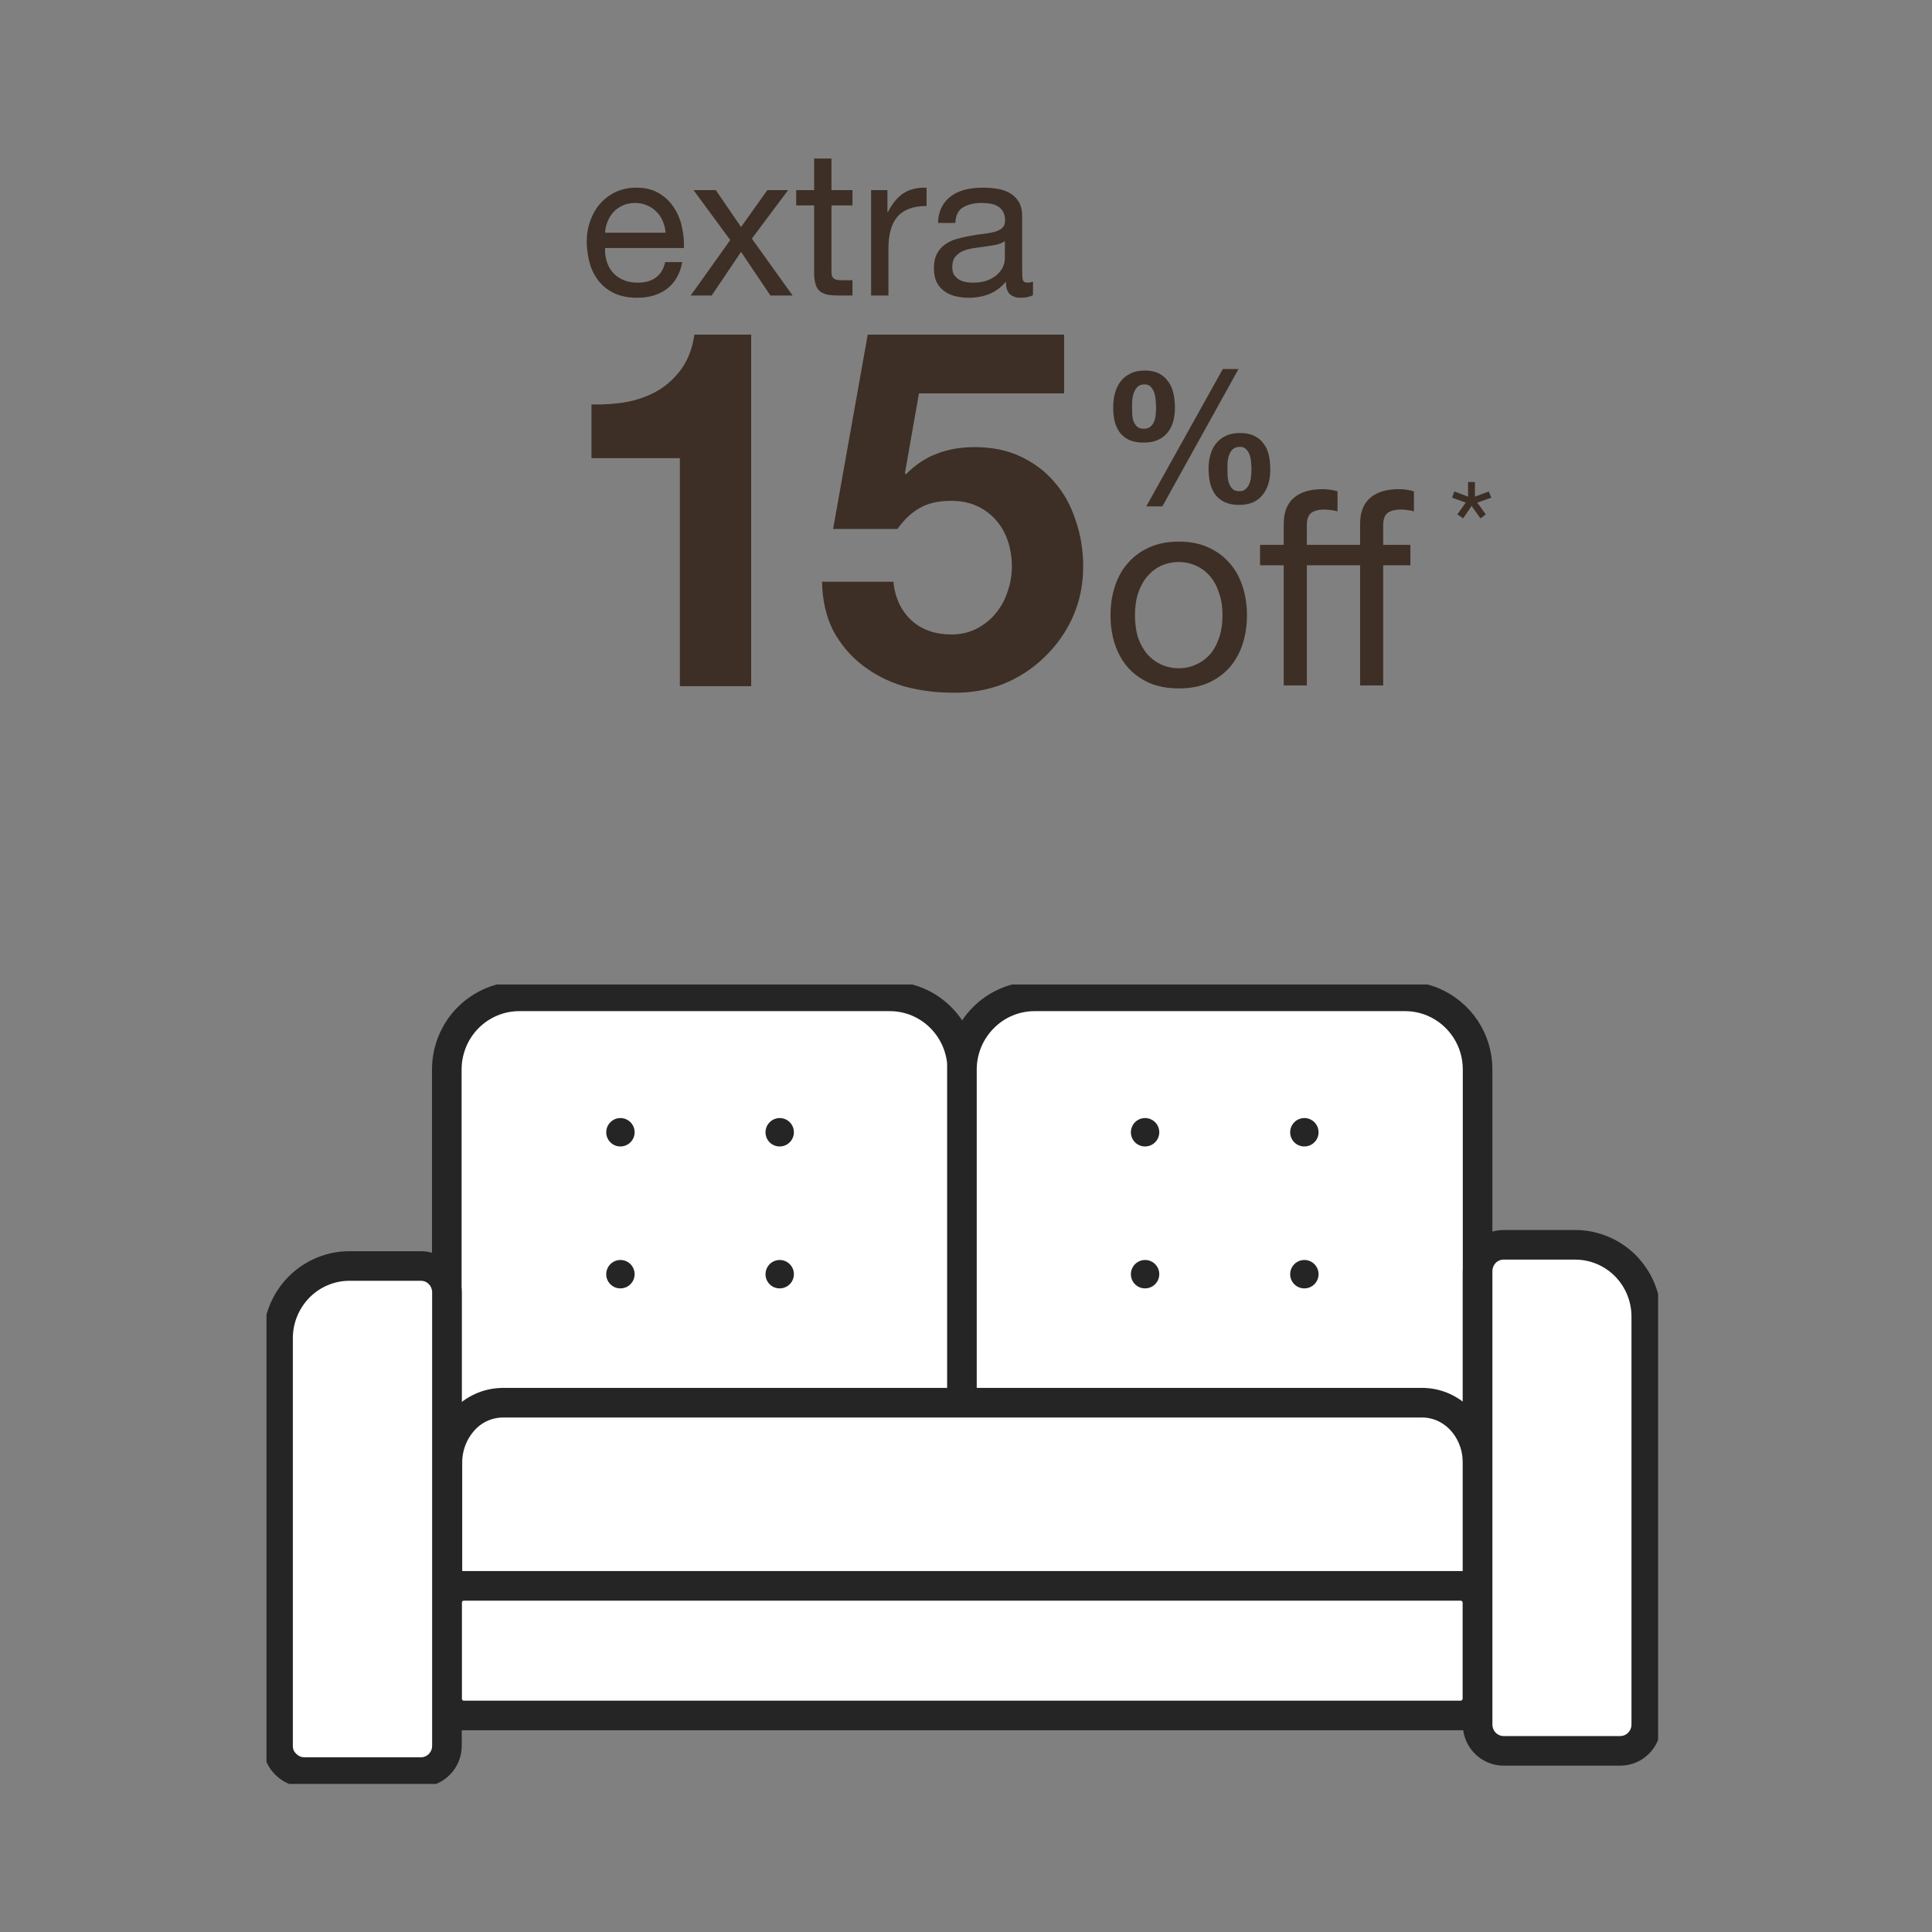
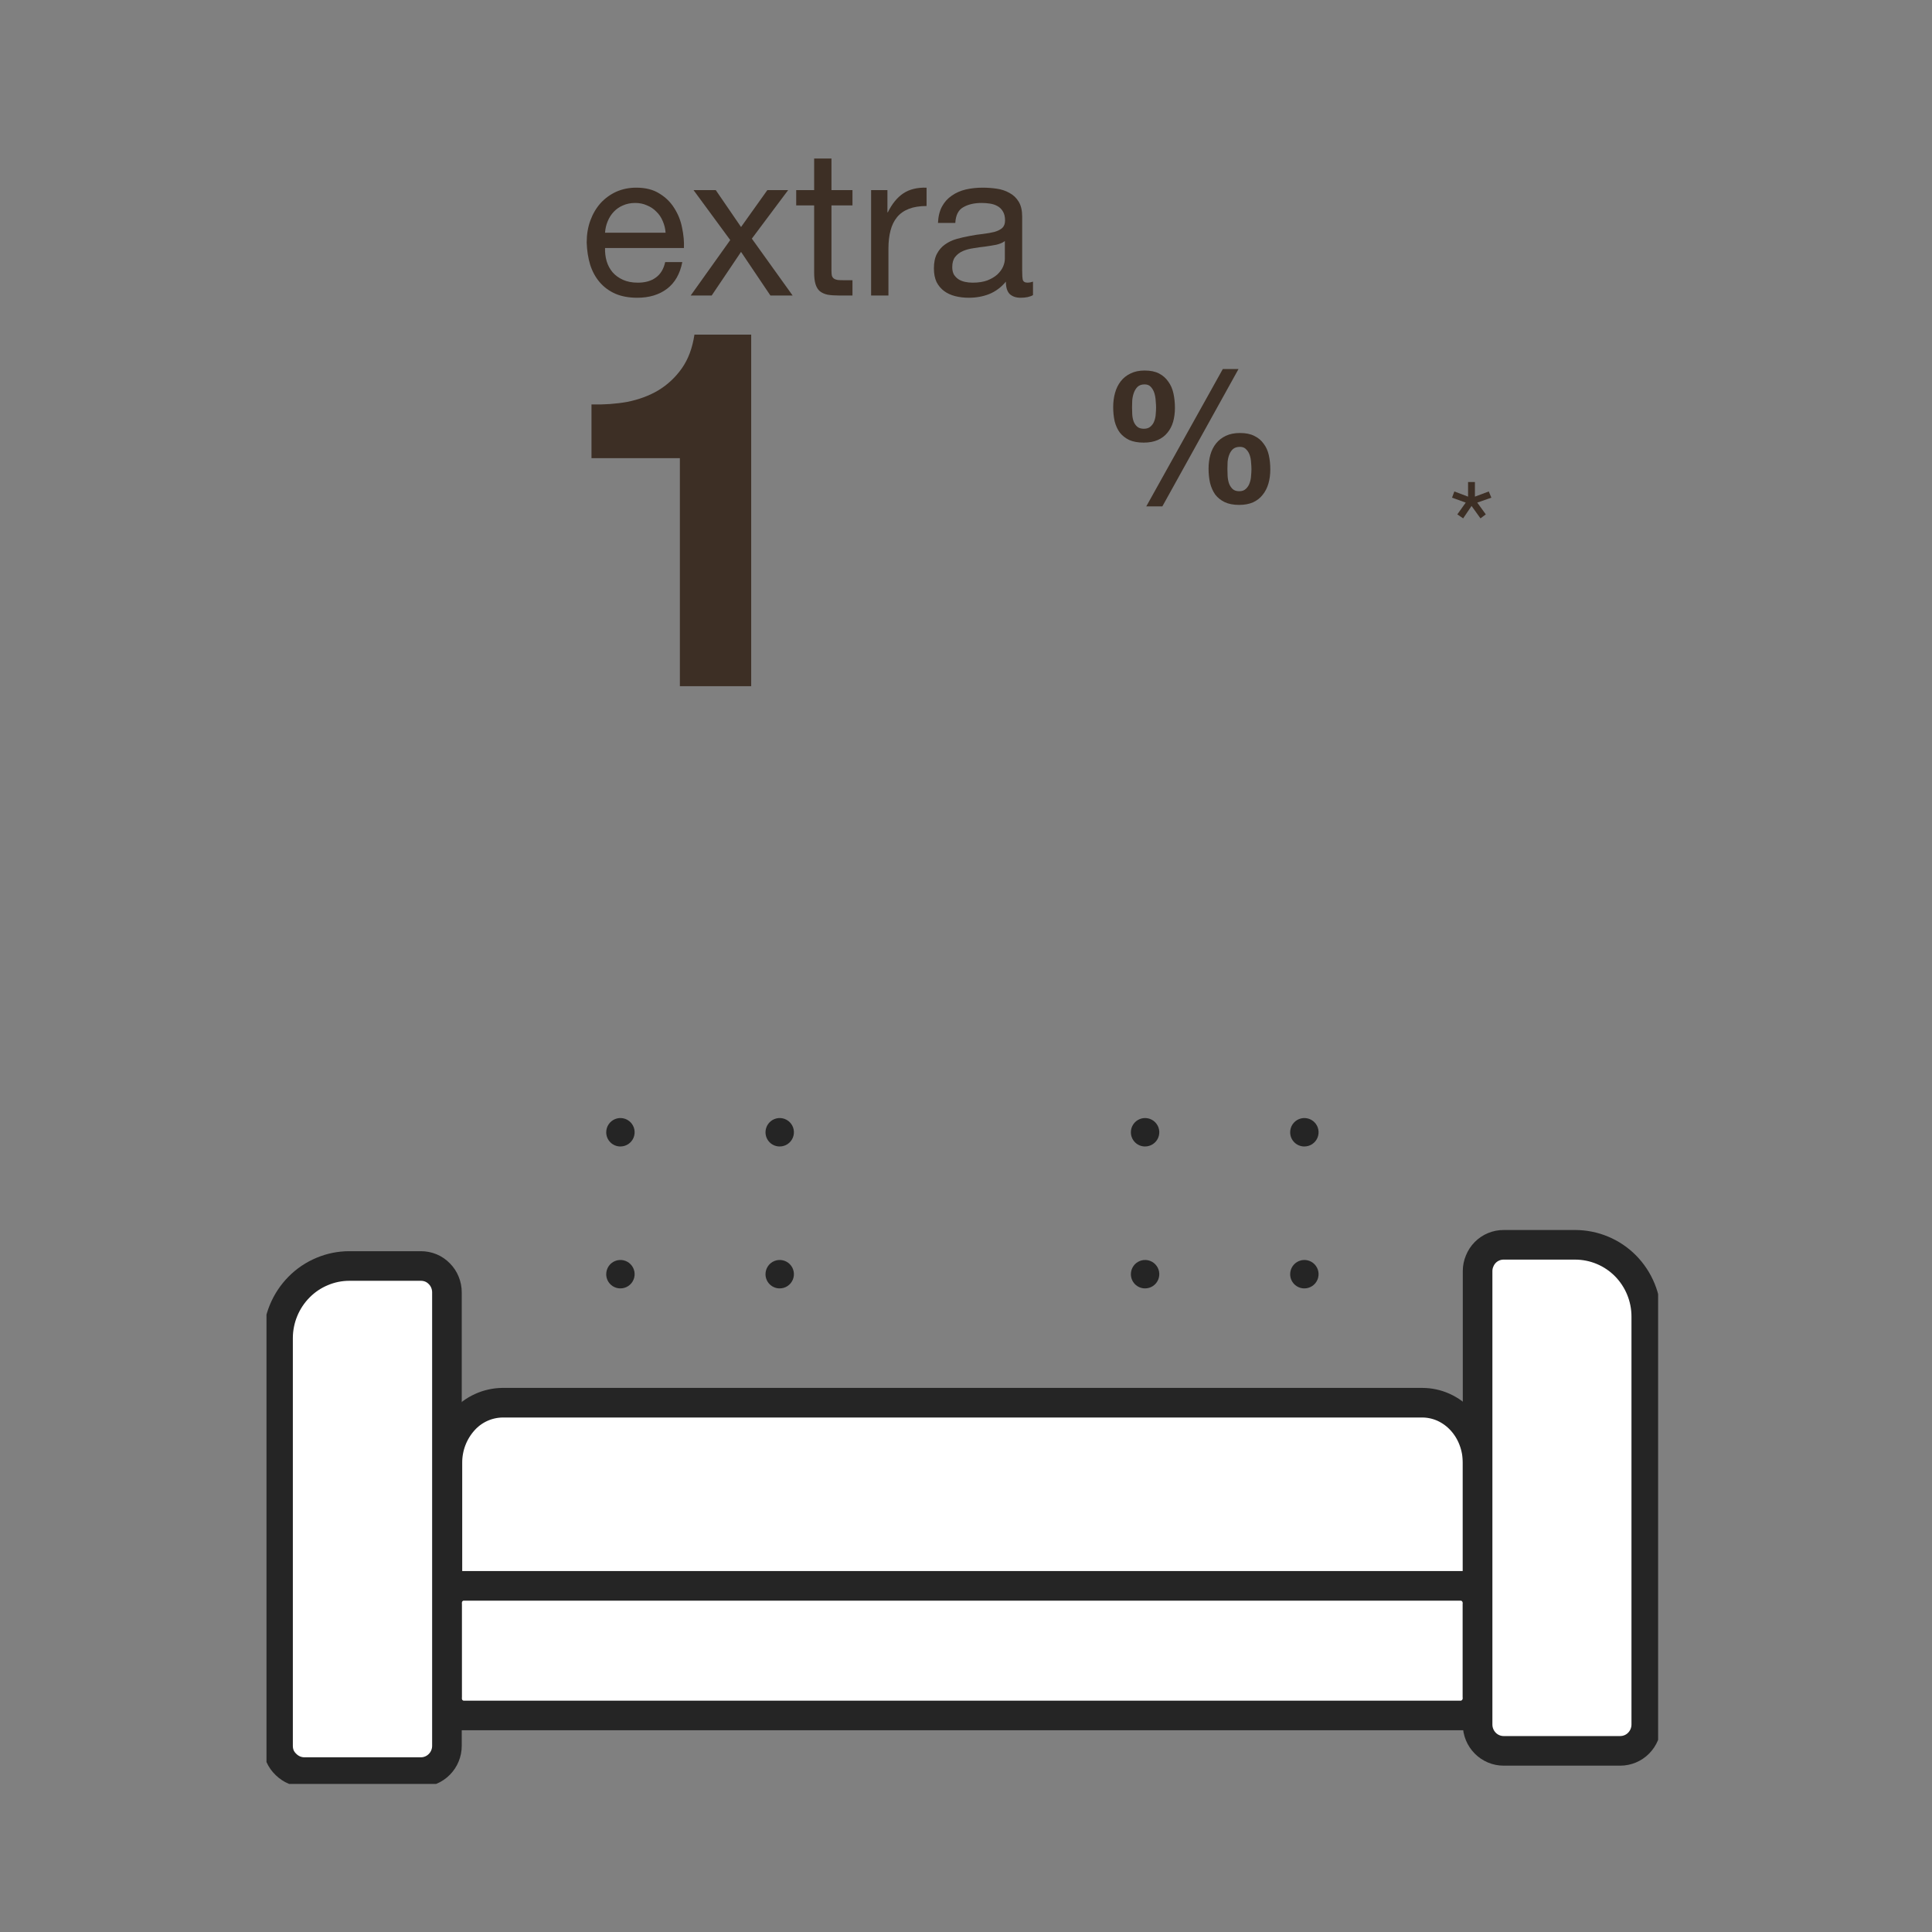
<svg xmlns="http://www.w3.org/2000/svg" width="261" height="261" viewBox="0 0 261 261" fill="none">
  <rect x="0" y="0" width="261" height="261" fill="#808080" stroke="none" />
  <g clip-path="url(#clip0_2143_1882)">
    <path d="M199.252 67.093V65.117H198.326V67.093L196.473 66.393L196.159 67.232L198.011 67.897L196.875 69.487L197.662 70.029L198.798 68.351L200.004 70.029L200.721 69.487L199.567 67.897L201.472 67.232L201.123 66.393L199.252 67.093Z" fill="#3D2F25" />
-     <path d="M153.326 83.12C153.326 81.969 153.473 80.953 153.767 80.072C154.085 79.166 154.514 78.407 155.052 77.795C155.591 77.183 156.215 76.718 156.925 76.4C157.66 76.081 158.431 75.922 159.239 75.922C160.047 75.922 160.806 76.081 161.516 76.4C162.25 76.718 162.886 77.183 163.425 77.795C163.964 78.407 164.38 79.166 164.674 80.072C164.992 80.953 165.151 81.969 165.151 83.12C165.151 84.27 164.992 85.299 164.674 86.204C164.38 87.086 163.964 87.832 163.425 88.445C162.886 89.032 162.25 89.485 161.516 89.803C160.806 90.121 160.047 90.281 159.239 90.281C158.431 90.281 157.66 90.121 156.925 89.803C156.215 89.485 155.591 89.032 155.052 88.445C154.514 87.832 154.085 87.086 153.767 86.204C153.473 85.299 153.326 84.27 153.326 83.12ZM150.022 83.12C150.022 84.515 150.217 85.813 150.609 87.012C151.001 88.212 151.588 89.265 152.372 90.17C153.155 91.052 154.122 91.749 155.273 92.264C156.423 92.753 157.745 92.998 159.239 92.998C160.757 92.998 162.079 92.753 163.205 92.264C164.355 91.749 165.322 91.052 166.106 90.17C166.889 89.265 167.477 88.212 167.868 87.012C168.26 85.813 168.456 84.515 168.456 83.12C168.456 81.724 168.26 80.427 167.868 79.227C167.477 78.003 166.889 76.951 166.106 76.069C165.322 75.163 164.355 74.453 163.205 73.939C162.079 73.425 160.757 73.168 159.239 73.168C157.745 73.168 156.423 73.425 155.273 73.939C154.122 74.453 153.155 75.163 152.372 76.069C151.588 76.951 151.001 78.003 150.609 79.227C150.217 80.427 150.022 81.724 150.022 83.12Z" fill="#3D2F25" />
-     <path d="M183.74 76.363H176.543V92.594H173.421V76.363H170.227V73.609H173.421V70.781C173.421 69.239 173.862 68.076 174.743 67.293C175.649 66.485 176.959 66.081 178.673 66.081C178.966 66.081 179.297 66.105 179.664 66.154C180.056 66.203 180.399 66.277 180.692 66.375V69.092C180.423 68.994 180.129 68.933 179.811 68.908C179.493 68.859 179.199 68.835 178.93 68.835C178.171 68.835 177.583 68.982 177.167 69.276C176.751 69.569 176.543 70.132 176.543 70.965V73.609H183.74V70.781C183.74 69.239 184.181 68.076 185.062 67.293C185.968 66.485 187.278 66.081 188.992 66.081C189.285 66.081 189.616 66.105 189.983 66.154C190.375 66.203 190.718 66.277 191.011 66.375V69.092C190.742 68.994 190.448 68.933 190.13 68.908C189.812 68.859 189.518 68.835 189.249 68.835C188.49 68.835 187.902 68.982 187.486 69.276C187.07 69.569 186.862 70.132 186.862 70.965V73.609H190.534V76.363H186.862V92.594H183.74V76.363Z" fill="#3D2F25" />
    <path d="M165.816 63.339C165.816 63.056 165.824 62.74 165.841 62.39C165.874 62.041 165.949 61.716 166.066 61.417C166.182 61.117 166.349 60.867 166.565 60.667C166.798 60.468 167.115 60.368 167.514 60.368C167.88 60.368 168.163 60.484 168.363 60.717C168.58 60.934 168.738 61.2 168.838 61.517C168.937 61.816 168.996 62.141 169.012 62.49C169.046 62.823 169.062 63.115 169.062 63.364C169.062 63.631 169.046 63.939 169.012 64.288C168.996 64.621 168.929 64.946 168.813 65.262C168.713 65.562 168.546 65.82 168.313 66.036C168.097 66.252 167.797 66.361 167.414 66.361C167.015 66.361 166.707 66.252 166.49 66.036C166.274 65.82 166.116 65.562 166.016 65.262C165.916 64.946 165.858 64.613 165.841 64.263C165.824 63.914 165.816 63.606 165.816 63.339ZM163.269 63.314C163.269 63.997 163.336 64.638 163.469 65.237C163.619 65.836 163.852 66.361 164.168 66.81C164.501 67.243 164.926 67.584 165.442 67.834C165.974 68.084 166.624 68.209 167.389 68.209C168.122 68.209 168.754 68.092 169.287 67.859C169.82 67.609 170.253 67.268 170.585 66.835C170.935 66.402 171.193 65.895 171.36 65.312C171.526 64.729 171.609 64.097 171.609 63.414C171.609 62.732 171.543 62.091 171.409 61.492C171.276 60.892 171.043 60.376 170.71 59.943C170.394 59.494 169.978 59.144 169.462 58.895C168.946 58.628 168.297 58.495 167.514 58.495C166.782 58.495 166.149 58.62 165.616 58.87C165.084 59.119 164.643 59.461 164.293 59.893C163.943 60.326 163.685 60.834 163.519 61.417C163.352 61.999 163.269 62.632 163.269 63.314ZM165.192 49.855L154.854 68.408H157.027L167.314 49.855H165.192ZM152.932 55.049C152.932 54.766 152.94 54.442 152.957 54.075C152.99 53.709 153.065 53.368 153.181 53.052C153.298 52.735 153.464 52.469 153.681 52.253C153.914 52.036 154.23 51.928 154.63 51.928C154.996 51.928 155.279 52.044 155.479 52.278C155.695 52.511 155.853 52.794 155.953 53.127C156.053 53.459 156.111 53.809 156.128 54.175C156.161 54.525 156.178 54.825 156.178 55.074C156.178 55.34 156.161 55.64 156.128 55.973C156.111 56.289 156.045 56.597 155.928 56.897C155.828 57.18 155.662 57.421 155.429 57.621C155.212 57.821 154.913 57.921 154.53 57.921C154.13 57.921 153.822 57.821 153.606 57.621C153.389 57.421 153.231 57.18 153.131 56.897C153.031 56.597 152.973 56.281 152.957 55.948C152.94 55.615 152.932 55.316 152.932 55.049ZM150.385 54.999C150.385 55.682 150.451 56.323 150.584 56.922C150.734 57.505 150.967 58.012 151.284 58.445C151.616 58.861 152.041 59.194 152.557 59.444C153.09 59.677 153.739 59.794 154.505 59.794C155.237 59.794 155.87 59.677 156.402 59.444C156.935 59.211 157.368 58.886 157.701 58.47C158.05 58.054 158.308 57.563 158.475 56.997C158.641 56.414 158.725 55.782 158.725 55.099C158.725 54.417 158.658 53.767 158.525 53.151C158.392 52.536 158.159 52.003 157.826 51.553C157.509 51.087 157.093 50.721 156.577 50.455C156.061 50.188 155.412 50.055 154.63 50.055C153.897 50.055 153.265 50.188 152.732 50.455C152.199 50.704 151.758 51.054 151.408 51.504C151.059 51.953 150.801 52.477 150.634 53.077C150.468 53.676 150.385 54.317 150.385 54.999Z" fill="#3D2F25" />
    <path d="M101.481 92.697V45.204H93.814C93.543 47.014 92.978 48.529 92.118 49.75C91.259 50.971 90.196 51.966 88.929 52.735C87.708 53.459 86.306 53.979 84.723 54.296C83.185 54.567 81.579 54.68 79.906 54.635V61.895H91.847V92.697H101.481Z" fill="#3D2F25" />
-     <path d="M143.754 53.142V45.204H117.226L112.545 71.461H121.229C122.179 70.149 123.197 69.199 124.282 68.611C125.368 67.978 126.77 67.662 128.489 67.662C129.8 67.662 130.954 67.888 131.949 68.34C132.944 68.792 133.803 69.426 134.527 70.24C135.251 71.054 135.793 72.004 136.155 73.089C136.517 74.175 136.698 75.328 136.698 76.549C136.698 77.725 136.494 78.879 136.087 80.01C135.726 81.095 135.183 82.068 134.459 82.927C133.781 83.741 132.921 84.42 131.881 84.962C130.886 85.46 129.755 85.709 128.489 85.709C126.318 85.709 124.531 85.076 123.129 83.809C121.727 82.497 120.912 80.756 120.686 78.585H111.052C111.097 81.073 111.595 83.266 112.545 85.166C113.54 87.02 114.851 88.581 116.48 89.847C118.108 91.114 119.963 92.064 122.043 92.697C124.169 93.285 126.385 93.579 128.692 93.579C131.089 93.624 133.351 93.24 135.477 92.425C137.603 91.566 139.457 90.368 141.04 88.83C142.668 87.292 143.958 85.483 144.907 83.402C145.857 81.276 146.332 78.992 146.332 76.549C146.332 74.333 145.993 72.252 145.314 70.308C144.681 68.317 143.731 66.599 142.465 65.151C141.244 63.704 139.728 62.55 137.919 61.691C136.11 60.832 134.029 60.402 131.677 60.402C129.778 60.402 128.082 60.696 126.589 61.284C125.096 61.827 123.694 62.754 122.382 64.066L122.247 63.93L124.146 53.142H143.754Z" fill="#3D2F25" />
    <path d="M89.916 31.439H81.737C81.773 30.888 81.893 30.374 82.094 29.896C82.296 29.401 82.572 28.969 82.921 28.602C83.27 28.235 83.683 27.95 84.16 27.748C84.656 27.528 85.207 27.418 85.813 27.418C86.4 27.418 86.933 27.528 87.41 27.748C87.906 27.95 88.328 28.235 88.677 28.602C89.044 28.951 89.329 29.373 89.531 29.869C89.751 30.365 89.88 30.888 89.916 31.439ZM92.175 35.405H89.861C89.659 36.341 89.237 37.039 88.594 37.498C87.97 37.957 87.162 38.186 86.171 38.186C85.4 38.186 84.729 38.058 84.16 37.801C83.591 37.544 83.123 37.204 82.755 36.782C82.388 36.341 82.122 35.845 81.957 35.294C81.792 34.725 81.718 34.129 81.737 33.504H92.395C92.432 32.641 92.349 31.733 92.147 30.778C91.964 29.823 91.615 28.942 91.101 28.134C90.605 27.326 89.935 26.665 89.09 26.151C88.264 25.618 87.217 25.352 85.95 25.352C84.977 25.352 84.078 25.536 83.251 25.903C82.443 26.27 81.737 26.784 81.131 27.445C80.543 28.106 80.084 28.887 79.754 29.786C79.423 30.686 79.258 31.677 79.258 32.761C79.294 33.844 79.451 34.845 79.726 35.763C80.02 36.681 80.451 37.47 81.02 38.131C81.59 38.792 82.287 39.306 83.114 39.674C83.958 40.041 84.95 40.224 86.088 40.224C87.704 40.224 89.044 39.821 90.109 39.013C91.174 38.205 91.863 37.002 92.175 35.405Z" fill="#3D2F25" />
    <path d="M98.65 32.43L93.307 39.922H96.144L100.11 34.028L104.076 39.922H107.078L101.569 32.237L106.472 25.683H103.663L100.11 30.668L96.695 25.683H93.692L98.65 32.43Z" fill="#3D2F25" />
    <path d="M112.326 25.683V21.414H109.985V25.683H107.562V27.748H109.985V36.809C109.985 37.47 110.05 38.003 110.178 38.407C110.307 38.811 110.5 39.123 110.757 39.343C111.032 39.563 111.381 39.719 111.803 39.811C112.244 39.885 112.767 39.922 113.373 39.922H115.163V37.856H114.089C113.722 37.856 113.419 37.847 113.18 37.828C112.96 37.792 112.786 37.727 112.657 37.636C112.528 37.544 112.437 37.415 112.382 37.25C112.345 37.085 112.326 36.864 112.326 36.589V27.748H115.163V25.683H112.326Z" fill="#3D2F25" />
    <path d="M117.681 25.683V39.922H120.022V33.587C120.022 32.669 120.114 31.861 120.298 31.163C120.481 30.447 120.775 29.841 121.179 29.346C121.583 28.85 122.116 28.473 122.777 28.216C123.438 27.959 124.236 27.831 125.173 27.831V25.352C123.906 25.315 122.859 25.572 122.033 26.123C121.207 26.674 120.509 27.528 119.94 28.684H119.885V25.683H117.681Z" fill="#3D2F25" />
    <path d="M139.55 39.866C139.146 40.105 138.586 40.224 137.87 40.224C137.264 40.224 136.777 40.059 136.41 39.729C136.061 39.38 135.887 38.82 135.887 38.049C135.244 38.82 134.491 39.38 133.628 39.729C132.784 40.059 131.865 40.224 130.874 40.224C130.231 40.224 129.616 40.151 129.029 40.004C128.46 39.857 127.964 39.628 127.541 39.316C127.119 39.003 126.779 38.599 126.522 38.104C126.284 37.59 126.164 36.974 126.164 36.258C126.164 35.451 126.302 34.79 126.578 34.276C126.853 33.761 127.211 33.348 127.652 33.036C128.111 32.706 128.625 32.458 129.194 32.292C129.781 32.127 130.378 31.989 130.984 31.879C131.627 31.751 132.233 31.659 132.802 31.604C133.389 31.53 133.904 31.439 134.344 31.328C134.785 31.2 135.134 31.026 135.391 30.805C135.648 30.567 135.776 30.227 135.776 29.786C135.776 29.272 135.675 28.859 135.473 28.547C135.29 28.235 135.042 27.996 134.73 27.831C134.436 27.666 134.096 27.555 133.711 27.5C133.344 27.445 132.976 27.418 132.609 27.418C131.618 27.418 130.791 27.61 130.13 27.996C129.469 28.363 129.111 29.07 129.056 30.117H126.715C126.752 29.235 126.936 28.492 127.266 27.886C127.597 27.28 128.037 26.793 128.588 26.426C129.139 26.041 129.763 25.765 130.461 25.6C131.177 25.435 131.939 25.352 132.747 25.352C133.389 25.352 134.023 25.398 134.647 25.49C135.29 25.581 135.868 25.774 136.382 26.068C136.896 26.343 137.31 26.738 137.622 27.252C137.934 27.767 138.09 28.437 138.09 29.263V36.589C138.09 37.14 138.117 37.544 138.172 37.801C138.246 38.058 138.466 38.186 138.833 38.186C139.035 38.186 139.274 38.141 139.55 38.049V39.866ZM135.749 32.568C135.455 32.788 135.069 32.953 134.592 33.064C134.115 33.155 133.61 33.238 133.077 33.312C132.563 33.367 132.04 33.44 131.507 33.532C130.975 33.605 130.498 33.734 130.075 33.917C129.653 34.101 129.304 34.367 129.029 34.716C128.772 35.047 128.643 35.506 128.643 36.093C128.643 36.479 128.717 36.809 128.863 37.085C129.029 37.342 129.231 37.553 129.469 37.718C129.726 37.883 130.02 38.003 130.351 38.076C130.681 38.15 131.03 38.186 131.397 38.186C132.168 38.186 132.829 38.085 133.38 37.883C133.931 37.663 134.381 37.397 134.73 37.085C135.079 36.754 135.336 36.405 135.501 36.038C135.666 35.653 135.749 35.294 135.749 34.964V32.568Z" fill="#3D2F25" />
    <g clip-path="url(#clip1_2143_1882)">
-       <path d="M70.164 134.6H120.219C121.504 134.601 122.778 134.857 123.963 135.355C125.149 135.852 126.225 136.581 127.126 137.498C128.966 139.357 129.997 141.868 129.995 144.484V203.449C129.995 204.506 129.578 205.521 128.835 206.274C128.467 206.644 128.03 206.938 127.549 207.139C127.068 207.34 126.551 207.443 126.03 207.444H64.326C63.804 207.444 63.288 207.341 62.806 207.14C62.325 206.939 61.888 206.645 61.52 206.274C60.778 205.521 60.361 204.506 60.36 203.449V144.484C60.359 143.182 60.614 141.893 61.109 140.689C61.599 139.491 62.322 138.402 63.234 137.484C64.147 136.566 65.232 135.837 66.427 135.341C67.617 134.845 68.894 134.593 70.183 134.6H70.164Z" fill="white" stroke="#252525" stroke-width="4" stroke-miterlimit="10" />
-       <path d="M139.772 134.6H189.836C191.118 134.602 192.388 134.856 193.573 135.35C195.369 136.107 196.902 137.379 197.977 139.006C199.052 140.633 199.621 142.543 199.613 144.493V203.449C199.614 203.973 199.513 204.492 199.313 204.977C199.114 205.462 198.822 205.902 198.452 206.274C198.087 206.645 197.651 206.939 197.171 207.14C196.691 207.341 196.176 207.444 195.656 207.444H133.915C133.394 207.443 132.878 207.34 132.396 207.139C131.915 206.938 131.478 206.644 131.11 206.274C130.367 205.521 129.95 204.506 129.95 203.449V144.484C129.95 143.183 130.207 141.894 130.705 140.692C131.204 139.491 131.935 138.399 132.855 137.48C133.762 136.563 134.843 135.836 136.033 135.342C137.224 134.847 138.501 134.595 139.791 134.6H139.772Z" fill="white" stroke="#252525" stroke-width="4" stroke-miterlimit="10" />
      <path d="M67.871 189.496H192.138C193.124 189.498 194.098 189.707 194.998 190.109C195.919 190.527 196.746 191.127 197.429 191.873C198.132 192.639 198.681 193.533 199.046 194.507C199.422 195.5 199.614 196.553 199.613 197.615V212.244C199.615 212.51 199.568 212.773 199.475 213.022C199.378 213.266 199.239 213.492 199.064 213.689C198.894 213.874 198.689 214.023 198.461 214.128C198.234 214.228 197.988 214.281 197.739 214.283H62.315C62.07 214.282 61.827 214.229 61.603 214.128C61.372 214.023 61.164 213.874 60.99 213.689C60.815 213.494 60.679 213.268 60.589 213.022C60.488 212.775 60.439 212.511 60.442 212.244V197.624C60.428 195.509 61.203 193.464 62.617 191.892C63.279 191.15 64.088 190.555 64.993 190.142C65.897 189.73 66.877 189.51 67.871 189.496Z" fill="white" stroke="#252525" stroke-width="4" stroke-miterlimit="10" />
      <path d="M197.557 214.238H62.434C61.823 214.313 61.265 214.626 60.881 215.108C60.497 215.589 60.316 216.203 60.378 216.816V229.159C60.314 229.774 60.493 230.39 60.878 230.874C61.262 231.358 61.821 231.671 62.434 231.747H197.557C198.165 231.669 198.718 231.357 199.101 230.878C199.483 230.398 199.663 229.788 199.603 229.178V216.816C199.666 216.204 199.486 215.592 199.104 215.11C198.722 214.629 198.166 214.316 197.557 214.238Z" fill="white" stroke="#252525" stroke-width="4" stroke-miterlimit="10" />
      <path d="M83.797 154.88C84.177 154.883 84.55 154.774 84.868 154.565C85.186 154.356 85.435 154.058 85.583 153.707C85.731 153.357 85.772 152.97 85.7 152.596C85.628 152.223 85.446 151.879 85.179 151.609C84.911 151.338 84.569 151.154 84.197 151.078C83.824 151.002 83.437 151.039 83.085 151.184C82.734 151.329 82.433 151.575 82.221 151.891C82.01 152.207 81.897 152.579 81.897 152.96C81.895 153.211 81.944 153.459 82.038 153.692C82.133 153.924 82.273 154.135 82.45 154.314C82.626 154.492 82.836 154.634 83.067 154.731C83.298 154.828 83.546 154.879 83.797 154.88Z" fill="#252525" />
      <path d="M105.316 154.88C105.696 154.883 106.069 154.774 106.387 154.565C106.704 154.356 106.953 154.058 107.101 153.707C107.249 153.357 107.29 152.97 107.218 152.596C107.146 152.223 106.965 151.879 106.697 151.609C106.43 151.338 106.088 151.154 105.715 151.078C105.342 151.002 104.956 151.039 104.604 151.184C104.252 151.329 103.951 151.575 103.74 151.891C103.528 152.207 103.415 152.579 103.415 152.96C103.414 153.211 103.462 153.459 103.557 153.692C103.652 153.924 103.791 154.135 103.968 154.314C104.144 154.492 104.354 154.634 104.585 154.731C104.817 154.828 105.065 154.879 105.316 154.88Z" fill="#252525" />
      <path d="M83.797 174.053C84.177 174.057 84.55 173.947 84.868 173.739C85.186 173.53 85.435 173.231 85.583 172.881C85.731 172.53 85.772 172.143 85.7 171.77C85.628 171.396 85.446 171.052 85.179 170.782C84.911 170.512 84.569 170.327 84.197 170.251C83.824 170.176 83.437 170.213 83.085 170.357C82.734 170.502 82.433 170.748 82.221 171.064C82.01 171.381 81.897 171.753 81.897 172.133C81.895 172.384 81.944 172.633 82.038 172.865C82.133 173.097 82.273 173.309 82.45 173.487C82.626 173.665 82.836 173.807 83.067 173.904C83.298 174.001 83.546 174.052 83.797 174.053Z" fill="#252525" />
      <path d="M105.316 174.053C105.696 174.057 106.069 173.947 106.387 173.739C106.704 173.53 106.953 173.231 107.101 172.881C107.249 172.53 107.29 172.143 107.218 171.77C107.146 171.396 106.965 171.052 106.697 170.782C106.43 170.512 106.088 170.327 105.715 170.251C105.342 170.176 104.956 170.213 104.604 170.357C104.252 170.502 103.951 170.748 103.74 171.064C103.528 171.381 103.415 171.753 103.415 172.133C103.414 172.384 103.462 172.633 103.557 172.865C103.652 173.097 103.791 173.309 103.968 173.487C104.144 173.665 104.354 173.807 104.585 173.904C104.817 174.001 105.065 174.052 105.316 174.053Z" fill="#252525" />
      <path d="M47.202 171.027H56.861C57.324 171.027 57.783 171.117 58.213 171.292C58.639 171.472 59.024 171.736 59.346 172.069C59.679 172.399 59.941 172.794 60.113 173.23C60.288 173.66 60.378 174.12 60.378 174.583V235.843C60.38 236.31 60.289 236.772 60.112 237.203C59.935 237.635 59.675 238.027 59.346 238.358C59.021 238.687 58.634 238.95 58.208 239.128C57.781 239.307 57.323 239.4 56.861 239.4H41.126C40.665 239.399 40.209 239.309 39.783 239.135C39.354 238.954 38.963 238.694 38.632 238.367C38.292 238.045 38.019 237.66 37.828 237.233C37.653 236.8 37.563 236.338 37.562 235.871V180.737C37.574 178.164 38.594 175.698 40.404 173.87C41.295 172.968 42.358 172.253 43.529 171.767C44.686 171.279 45.928 171.027 47.184 171.027H47.202Z" fill="white" stroke="#252525" stroke-width="4" stroke-miterlimit="10" />
      <path d="M218.865 236.529H203.13C202.668 236.529 202.21 236.436 201.783 236.257C201.356 236.079 200.97 235.816 200.645 235.487C199.984 234.817 199.613 233.914 199.613 232.972V171.712C199.612 171.248 199.705 170.787 199.887 170.359C200.06 169.926 200.317 169.531 200.645 169.198C200.97 168.869 201.357 168.609 201.784 168.431C202.211 168.254 202.668 168.163 203.13 168.165H212.789C214.053 168.165 215.304 168.416 216.471 168.902C217.638 169.388 218.697 170.101 219.587 170.999C221.392 172.828 222.404 175.295 222.401 177.866V232.972C222.4 233.914 222.029 234.817 221.368 235.487C221.043 235.817 220.654 236.08 220.226 236.259C219.798 236.437 219.338 236.529 218.874 236.529H218.865Z" fill="white" stroke="#252525" stroke-width="4" stroke-miterlimit="10" />
      <path d="M154.675 154.88C155.056 154.883 155.428 154.774 155.746 154.565C156.064 154.356 156.313 154.058 156.461 153.707C156.609 153.357 156.65 152.97 156.578 152.596C156.506 152.223 156.324 151.879 156.057 151.609C155.789 151.338 155.447 151.154 155.075 151.078C154.702 151.002 154.315 151.039 153.964 151.184C153.612 151.329 153.311 151.575 153.099 151.891C152.888 152.207 152.775 152.579 152.775 152.96C152.774 153.211 152.822 153.459 152.917 153.692C153.011 153.924 153.151 154.135 153.328 154.314C153.504 154.492 153.714 154.634 153.945 154.731C154.176 154.828 154.425 154.879 154.675 154.88Z" fill="#252525" />
      <path d="M176.184 154.88C176.565 154.885 176.939 154.777 177.258 154.57C177.577 154.362 177.827 154.064 177.977 153.714C178.126 153.363 178.168 152.976 178.097 152.602C178.026 152.228 177.846 151.883 177.578 151.612C177.311 151.341 176.969 151.155 176.596 151.079C176.223 151.002 175.836 151.039 175.484 151.183C175.132 151.328 174.831 151.574 174.618 151.89C174.406 152.206 174.293 152.579 174.293 152.96C174.291 153.465 174.488 153.951 174.843 154.31C175.197 154.67 175.68 154.875 176.184 154.88Z" fill="#252525" />
      <path d="M154.675 174.053C155.056 174.057 155.428 173.947 155.746 173.739C156.064 173.53 156.313 173.231 156.461 172.881C156.609 172.53 156.65 172.143 156.578 171.77C156.506 171.396 156.324 171.052 156.057 170.782C155.789 170.512 155.447 170.327 155.075 170.251C154.702 170.176 154.315 170.213 153.964 170.357C153.612 170.502 153.311 170.748 153.099 171.064C152.888 171.381 152.775 171.753 152.775 172.133C152.774 172.384 152.822 172.633 152.917 172.865C153.011 173.097 153.151 173.309 153.328 173.487C153.504 173.665 153.714 173.807 153.945 173.904C154.176 174.001 154.425 174.052 154.675 174.053Z" fill="#252525" />
      <path d="M176.184 174.053C176.565 174.059 176.939 173.951 177.258 173.743C177.577 173.535 177.827 173.237 177.977 172.887C178.126 172.537 178.168 172.15 178.097 171.776C178.026 171.401 177.846 171.057 177.578 170.785C177.311 170.514 176.969 170.328 176.596 170.252C176.223 170.176 175.836 170.212 175.484 170.357C175.132 170.501 174.831 170.747 174.618 171.064C174.406 171.38 174.293 171.752 174.293 172.133C174.291 172.638 174.488 173.124 174.843 173.484C175.197 173.844 175.68 174.048 176.184 174.053Z" fill="#252525" />
    </g>
  </g>
  <defs>
    <clipPath id="clip0_2143_1882">
      <rect width="261" height="261" fill="white" />
    </clipPath>
    <clipPath id="clip1_2143_1882">
      <rect width="188" height="108" fill="white" transform="translate(36 133)" />
    </clipPath>
  </defs>
</svg>